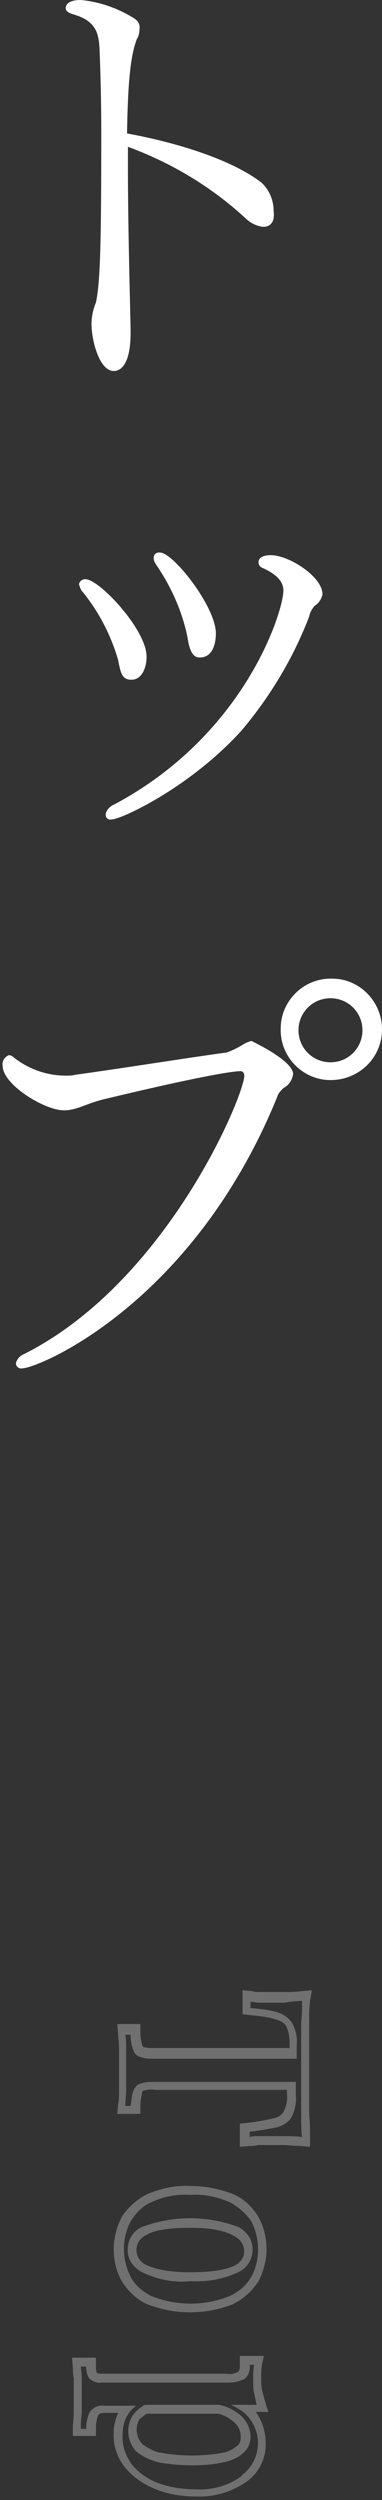
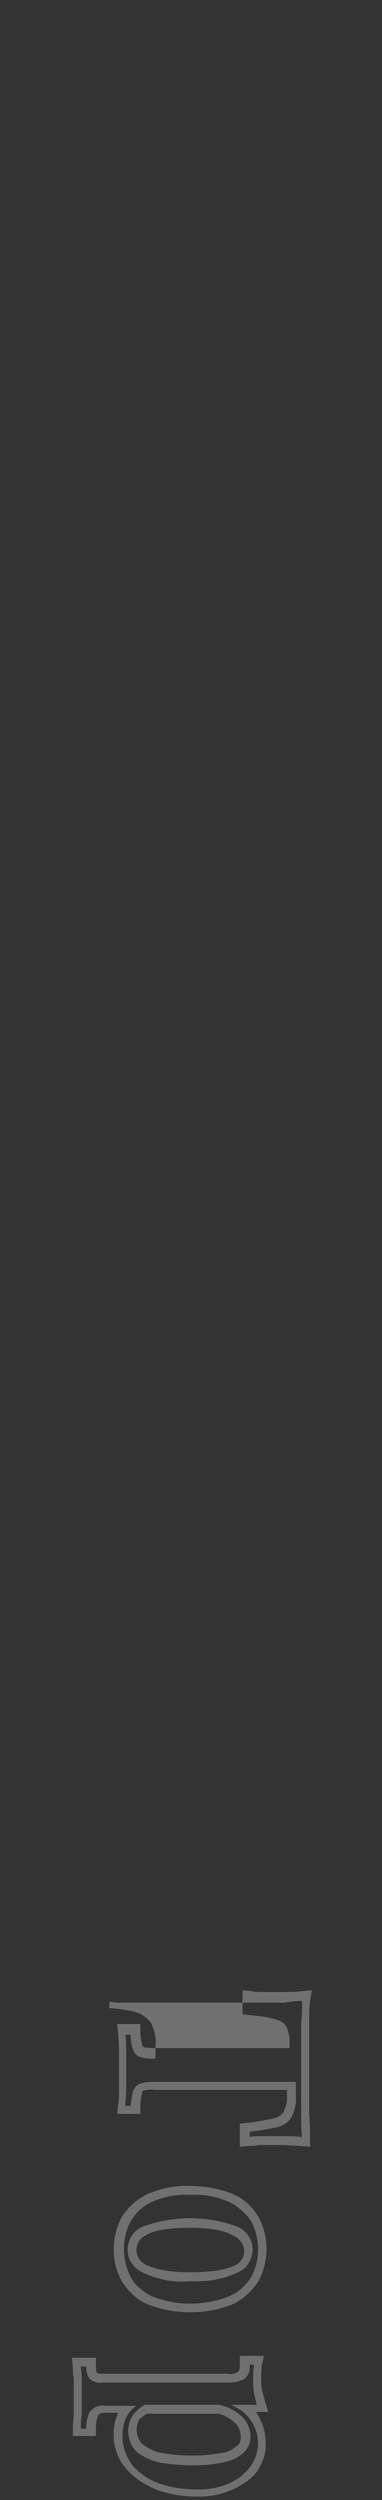
<svg xmlns="http://www.w3.org/2000/svg" viewBox="0 0 43 281" width="43" height="281">
  <rect x="0" y="0" width="43" height="281" fill="#333333" stroke="none" />
  <g fill-rule="evenodd" clip-rule="evenodd" fill="#fff">
-     <path d="M29.6 25.5c-.7-.1-1.4-.4-2-1-3.8-3.5-8.3-6.2-13.2-8v2.3c0 6.3.2 13.5.3 18.2v.4c0 3-.8 4.3-1.9 4.3-1.6 0-2.5-3.4-2.5-5.3 0-.8.2-1.7.5-2.4.5-2.3.6-7 .6-19.2 0-3.6-.1-7-.2-9.4-.1-1.8-.5-3.1-3-3.8-.6-.2-.8-.4-.8-.7 0-.2.1-.9 1.7-.9 2.1.2 4.1.9 5.9 2 .5.3.8.7.7 1.3 0 .4-.1.8-.3 1.1-.6 1.6-1 4-1.1 10.6 5.5 1 11.7 2.9 15.1 5.5.9.8 1.4 2 1.4 3.2.2 1.5-.6 1.8-1.2 1.8zM16.5 73.8c0 1.2-.5 2.6-1.7 2.6-1 0-1.2-.6-1.5-2.2-.8-2.8-2.2-5.5-4.1-7.8-.1-.1-.2-.4-.3-.7 0-.3.3-.6.7-.6 1.6 0 6.9 5.7 6.9 8.7zm19.8-7c-.1.5-.4 1-.9 1.3-.3.4-.5.7-.6 1.2-1.8 4.7-4.4 9-7.6 12.8-5.9 6.5-13.6 10-14.6 10-.3.1-.7-.1-.7-.5v-.1c.1-.5.5-.9 1-1.1 14.8-7.9 19-21.8 19-24 0-.7-.3-1.6-2.2-2.5-.3-.1-.6-.3-.6-.7 0-.7.9-.8 1.4-.8 2 0 5.8 2.4 5.8 4.4zm-12 4.4c0 1-.3 2.7-1.8 2.7-.5 0-1.1-.2-1.4-2.3-.6-2.9-1.8-5.6-3.5-8.1-.2-.3-.3-.5-.3-.8 0-.3.2-.6.6-.6h.1c1.5 0 6.3 6.1 6.3 9.1zm8.7 49.5c-.1.7-.5 1.3-1.1 1.6-.3.3-.6.6-.7 1-9.5 23.3-26.9 30.5-28.7 30.5-.3.1-.7-.2-.7-.5v-.1c.1-.4.4-.8.9-1 16.1-8.1 24.8-29.1 24.8-31.3 0-.3-.2-.5-.4-.5H27c-.3 0-2.6.1-15.5 3.2-1.9.5-2.9 1.2-4.3 1.2-2.2 0-6.9-2.9-6.9-5-.1-.5.2-1 .7-1.2.2 0 .4.1.6.3 1.7 1.3 3.7 2 5.8 2 .4 0 .7 0 1.1-.1 5.8-.8 11.9-1.8 17-2.5.6-.2 1.2-.5 1.7-.8.3-.2.7-.4 1.1-.5.4.2 4.6 2.2 4.7 3.7zm4.2.7c-3.1 0-5.7-2.6-5.6-5.8 0-3.1 2.6-5.7 5.8-5.6 3.1 0 5.6 2.6 5.6 5.7 0 3.2-2.6 5.7-5.8 5.7.1 0 0 0 0 0zm0-9.2c-2 0-3.6 1.6-3.6 3.6s1.6 3.6 3.6 3.6 3.6-1.6 3.6-3.6-1.6-3.6-3.6-3.6z" />
-     <path d="M34 224.9c0 .8 0 1.6-.1 2.5v10.3c0 .9 0 1.7.1 2.5-.7-.1-1.4-.1-2.1-.1h-2.8c-.4 0-.7 0-1 .1v-.6c1-.1 2.1-.3 3.1-.5.7-.2 1.3-.6 1.6-1.1.4-.8.6-1.7.5-2.5V234H17.5c-.6 0-1.1 0-1.7.2-.4.1-.6.4-.8.8-.2.6-.2 1.2-.3 1.7h-.6c0-.5.1-1.1.1-1.8v-2.2-2.3c0-.7 0-1.3-.1-1.7h.6c0 .6.1 1.2.3 1.7.1.4.4.7.8.8.5.2 1.1.2 1.7.2h15.9v-1.5c.1-.9-.1-1.7-.5-2.5-.4-.6-1-1-1.6-1.2-1-.3-2-.4-3.1-.5v-.7c.3 0 .6.1 1 .1H32c.6-.1 1.3-.2 2-.2m1.1-1.2l-1.1.1c-.7.1-1.4.1-2 .1h-2.7c-.4 0-.7 0-.9-.1l-1.1-.1v2.7l.9.1c1 .1 2 .2 2.9.5.4.1.8.3 1.1.7.3.6.4 1.3.4 2v.5H17.5c-.4 0-.9 0-1.3-.1-.1 0-.1-.1-.2-.2-.1-.5-.2-1-.2-1.5v-.9h-2.6l.1 1.1c0 .4.1 1 .1 1.7v4.5c0 .7 0 1.3-.1 1.7l-.1 1.1h2.6v-.9c0-.5.1-1 .2-1.5 0-.1.1-.2.1-.2.4-.1.9-.2 1.3-.1h14.9v.5c.1.7-.1 1.4-.4 2-.3.4-.6.6-1.1.7-1 .2-1.9.4-2.9.5l-.9.1v2.6l1.1-.1c.3 0 .6 0 1-.1h2.7c.6 0 1.3.1 2 .1l1.1.1v-1.1c0-.7 0-1.6-.1-2.5V230.1v-2.7c0-.9 0-1.7.1-2.5l.2-1.2zm-13.7 23c1.5-.1 3 .2 4.4.8 1 .5 1.9 1.3 2.5 2.2 1 2 1 4.3 0 6.2-.6 1-1.4 1.7-2.5 2.2-2.8 1.1-5.9 1.1-8.7 0-1-.5-1.9-1.2-2.4-2.2-1-2-1-4.3 0-6.2.6-1 1.4-1.8 2.4-2.2 1.3-.6 2.8-.9 4.3-.8m0 9.7c1.9.1 3.7-.2 5.4-1 1.4-.6 2-2.3 1.4-3.7-.3-.6-.8-1.1-1.4-1.4-3.5-1.3-7.3-1.3-10.8 0-1.4.6-2 2.3-1.4 3.7.3.6.8 1.1 1.4 1.4 1.7.8 3.5 1.2 5.4 1m0-10.7c-1.7-.1-3.3.3-4.8.9-1.2.6-2.2 1.5-2.9 2.6-1.2 2.3-1.2 5 0 7.2.7 1.1 1.7 2.1 2.9 2.6 3.1 1.2 6.5 1.2 9.6 0 1.2-.6 2.2-1.5 2.9-2.6 1.2-2.3 1.2-5 0-7.2-.7-1.2-1.7-2.1-2.9-2.6-1.5-.6-3.2-.9-4.8-.9zm0 9.7c-2.9 0-4.2-.5-4.9-.8-.9-.4-1.4-1.4-1-2.4.2-.5.6-.8 1-1 .6-.4 2-.8 4.9-.8s4.2.5 4.9.9c.9.4 1.4 1.4 1.1 2.3-.2.5-.6.9-1.1 1.1-.7.3-2 .7-4.9.7zm7.2 10.4c-.1.6-.1 1.1-.1 1.7 0 .5 0 1 .1 1.5.1.4.2.9.3 1.3H26c.6.3 1.2.6 1.7 1.1 1.8 1.8 1.8 4.7-.1 6.5-.1.1-.3.2-.4.4-1.5 1.1-3.3 1.6-5.2 1.5-1.3 0-2.7-.2-3.9-.6-1.2-.4-2.3-1.1-3.1-2-.8-1-1.3-2.3-1.2-3.6 0-.8.2-1.6.6-2.2.2-.4.6-.7.9-1h-3.6c-.6-.1-1.2.2-1.6.7-.3.6-.4 1.3-.4 1.9h-.6c0-.4 0-1 .1-1.7V269v-1.7c0-.6-.1-1-.1-1.3h.6c0 .5.1 1 .4 1.4.4.3.9.5 1.4.4h14.1c.7 0 1.3-.1 1.9-.4.5-.4.7-1 .6-1.6h.5m-6.9 11.3c1.2 0 2.5-.1 3.7-.4.8-.2 1.5-.5 2.1-1.1.5-.5.7-1.1.7-1.7 0-.9-.4-1.8-1.1-2.4-.7-.6-1.5-1-2.4-1.2h-8.4c-.5.3-.9.6-1.3 1.1-.9 1.3-.7 3.1.4 4.2.8.6 1.7 1 2.6 1.2 1.3.2 2.5.3 3.7.3m8-12.3H27v1c0 .3 0 .6-.2.8-.4.2-.8.3-1.3.2h-14c-.2 0-.4 0-.6-.1-.1-.2-.1-.5-.1-.7v-1H8.1l.1 1.1c0 .3 0 .7.1 1.2V271.1c0 .7-.1 1.3-.1 1.7v1h2.6v-1c0-.5.1-1 .3-1.4.2-.2.5-.2.7-.2h1.5c-.3.7-.5 1.4-.5 2.2-.1 1.6.5 3.1 1.5 4.2s2.2 1.8 3.5 2.3c1.4.5 2.8.7 4.2.7 2.1.1 4.1-.5 5.8-1.7 1.4-1 2.2-2.7 2.1-4.4 0-1.2-.4-2.4-1.1-3.4h1.4l-.4-1.3c-.1-.4-.2-.8-.3-1.1-.1-.5-.1-.9-.1-1.4 0-.5 0-1 .1-1.6l.2-.9zm-13.2 6.5h8c.7.1 1.3.5 1.8.9s.8 1 .8 1.7c0 .4-.1.8-.4 1-.5.4-1 .7-1.7.8-1.1.2-2.3.3-3.4.3s-2.3-.1-3.4-.3c-.8-.1-1.5-.5-2.2-1-.7-.8-.8-1.9-.3-2.8.3-.2.5-.4.8-.6z" opacity=".3" />
+     <path d="M34 224.9c0 .8 0 1.6-.1 2.5v10.3c0 .9 0 1.7.1 2.5-.7-.1-1.4-.1-2.1-.1h-2.8c-.4 0-.7 0-1 .1v-.6c1-.1 2.1-.3 3.1-.5.7-.2 1.3-.6 1.6-1.1.4-.8.6-1.7.5-2.5V234H17.5c-.6 0-1.1 0-1.7.2-.4.1-.6.4-.8.8-.2.6-.2 1.2-.3 1.7h-.6c0-.5.1-1.1.1-1.8v-2.2-2.3c0-.7 0-1.3-.1-1.7h.6c0 .6.1 1.2.3 1.7.1.4.4.7.8.8.5.2 1.1.2 1.7.2v-1.5c.1-.9-.1-1.7-.5-2.5-.4-.6-1-1-1.6-1.2-1-.3-2-.4-3.1-.5v-.7c.3 0 .6.1 1 .1H32c.6-.1 1.3-.2 2-.2m1.1-1.2l-1.1.1c-.7.1-1.4.1-2 .1h-2.7c-.4 0-.7 0-.9-.1l-1.1-.1v2.7l.9.1c1 .1 2 .2 2.9.5.4.1.8.3 1.1.7.3.6.4 1.3.4 2v.5H17.5c-.4 0-.9 0-1.3-.1-.1 0-.1-.1-.2-.2-.1-.5-.2-1-.2-1.5v-.9h-2.6l.1 1.1c0 .4.1 1 .1 1.7v4.5c0 .7 0 1.3-.1 1.7l-.1 1.1h2.6v-.9c0-.5.1-1 .2-1.5 0-.1.1-.2.1-.2.4-.1.9-.2 1.3-.1h14.9v.5c.1.7-.1 1.4-.4 2-.3.4-.6.6-1.1.7-1 .2-1.9.4-2.9.5l-.9.1v2.6l1.1-.1c.3 0 .6 0 1-.1h2.7c.6 0 1.3.1 2 .1l1.1.1v-1.1c0-.7 0-1.6-.1-2.5V230.1v-2.7c0-.9 0-1.7.1-2.5l.2-1.2zm-13.7 23c1.5-.1 3 .2 4.4.8 1 .5 1.9 1.3 2.5 2.2 1 2 1 4.3 0 6.2-.6 1-1.4 1.7-2.5 2.2-2.8 1.1-5.9 1.1-8.7 0-1-.5-1.9-1.2-2.4-2.2-1-2-1-4.3 0-6.2.6-1 1.4-1.8 2.4-2.2 1.3-.6 2.8-.9 4.3-.8m0 9.7c1.9.1 3.7-.2 5.4-1 1.4-.6 2-2.3 1.4-3.7-.3-.6-.8-1.1-1.4-1.4-3.5-1.3-7.3-1.3-10.8 0-1.4.6-2 2.3-1.4 3.7.3.6.8 1.1 1.4 1.4 1.7.8 3.5 1.2 5.4 1m0-10.7c-1.7-.1-3.3.3-4.8.9-1.2.6-2.2 1.5-2.9 2.6-1.2 2.3-1.2 5 0 7.2.7 1.1 1.7 2.1 2.9 2.6 3.1 1.2 6.5 1.2 9.6 0 1.2-.6 2.2-1.5 2.9-2.6 1.2-2.3 1.2-5 0-7.2-.7-1.2-1.7-2.1-2.9-2.6-1.5-.6-3.2-.9-4.8-.9zm0 9.7c-2.9 0-4.2-.5-4.9-.8-.9-.4-1.4-1.4-1-2.4.2-.5.6-.8 1-1 .6-.4 2-.8 4.9-.8s4.2.5 4.9.9c.9.4 1.4 1.4 1.1 2.3-.2.5-.6.9-1.1 1.1-.7.3-2 .7-4.9.7zm7.2 10.4c-.1.6-.1 1.1-.1 1.7 0 .5 0 1 .1 1.5.1.4.2.9.3 1.3H26c.6.3 1.2.6 1.7 1.1 1.8 1.8 1.8 4.7-.1 6.5-.1.1-.3.2-.4.4-1.5 1.1-3.3 1.6-5.2 1.5-1.3 0-2.7-.2-3.9-.6-1.2-.4-2.3-1.1-3.1-2-.8-1-1.3-2.3-1.2-3.6 0-.8.2-1.6.6-2.2.2-.4.6-.7.9-1h-3.6c-.6-.1-1.2.2-1.6.7-.3.6-.4 1.3-.4 1.9h-.6c0-.4 0-1 .1-1.7V269v-1.7c0-.6-.1-1-.1-1.3h.6c0 .5.1 1 .4 1.4.4.3.9.5 1.4.4h14.1c.7 0 1.3-.1 1.9-.4.5-.4.7-1 .6-1.6h.5m-6.9 11.3c1.2 0 2.5-.1 3.7-.4.8-.2 1.5-.5 2.1-1.1.5-.5.7-1.1.7-1.7 0-.9-.4-1.8-1.1-2.4-.7-.6-1.5-1-2.4-1.2h-8.4c-.5.3-.9.6-1.3 1.1-.9 1.3-.7 3.1.4 4.2.8.6 1.7 1 2.6 1.2 1.3.2 2.5.3 3.7.3m8-12.3H27v1c0 .3 0 .6-.2.8-.4.2-.8.3-1.3.2h-14c-.2 0-.4 0-.6-.1-.1-.2-.1-.5-.1-.7v-1H8.1l.1 1.1c0 .3 0 .7.1 1.2V271.1c0 .7-.1 1.3-.1 1.7v1h2.6v-1c0-.5.1-1 .3-1.4.2-.2.5-.2.7-.2h1.5c-.3.7-.5 1.4-.5 2.2-.1 1.6.5 3.1 1.5 4.2s2.2 1.8 3.5 2.3c1.4.5 2.8.7 4.2.7 2.1.1 4.1-.5 5.8-1.7 1.4-1 2.2-2.7 2.1-4.4 0-1.2-.4-2.4-1.1-3.4h1.4l-.4-1.3c-.1-.4-.2-.8-.3-1.1-.1-.5-.1-.9-.1-1.4 0-.5 0-1 .1-1.6l.2-.9zm-13.2 6.5h8c.7.1 1.3.5 1.8.9s.8 1 .8 1.7c0 .4-.1.8-.4 1-.5.4-1 .7-1.7.8-1.1.2-2.3.3-3.4.3s-2.3-.1-3.4-.3c-.8-.1-1.5-.5-2.2-1-.7-.8-.8-1.9-.3-2.8.3-.2.5-.4.8-.6z" opacity=".3" />
  </g>
</svg>